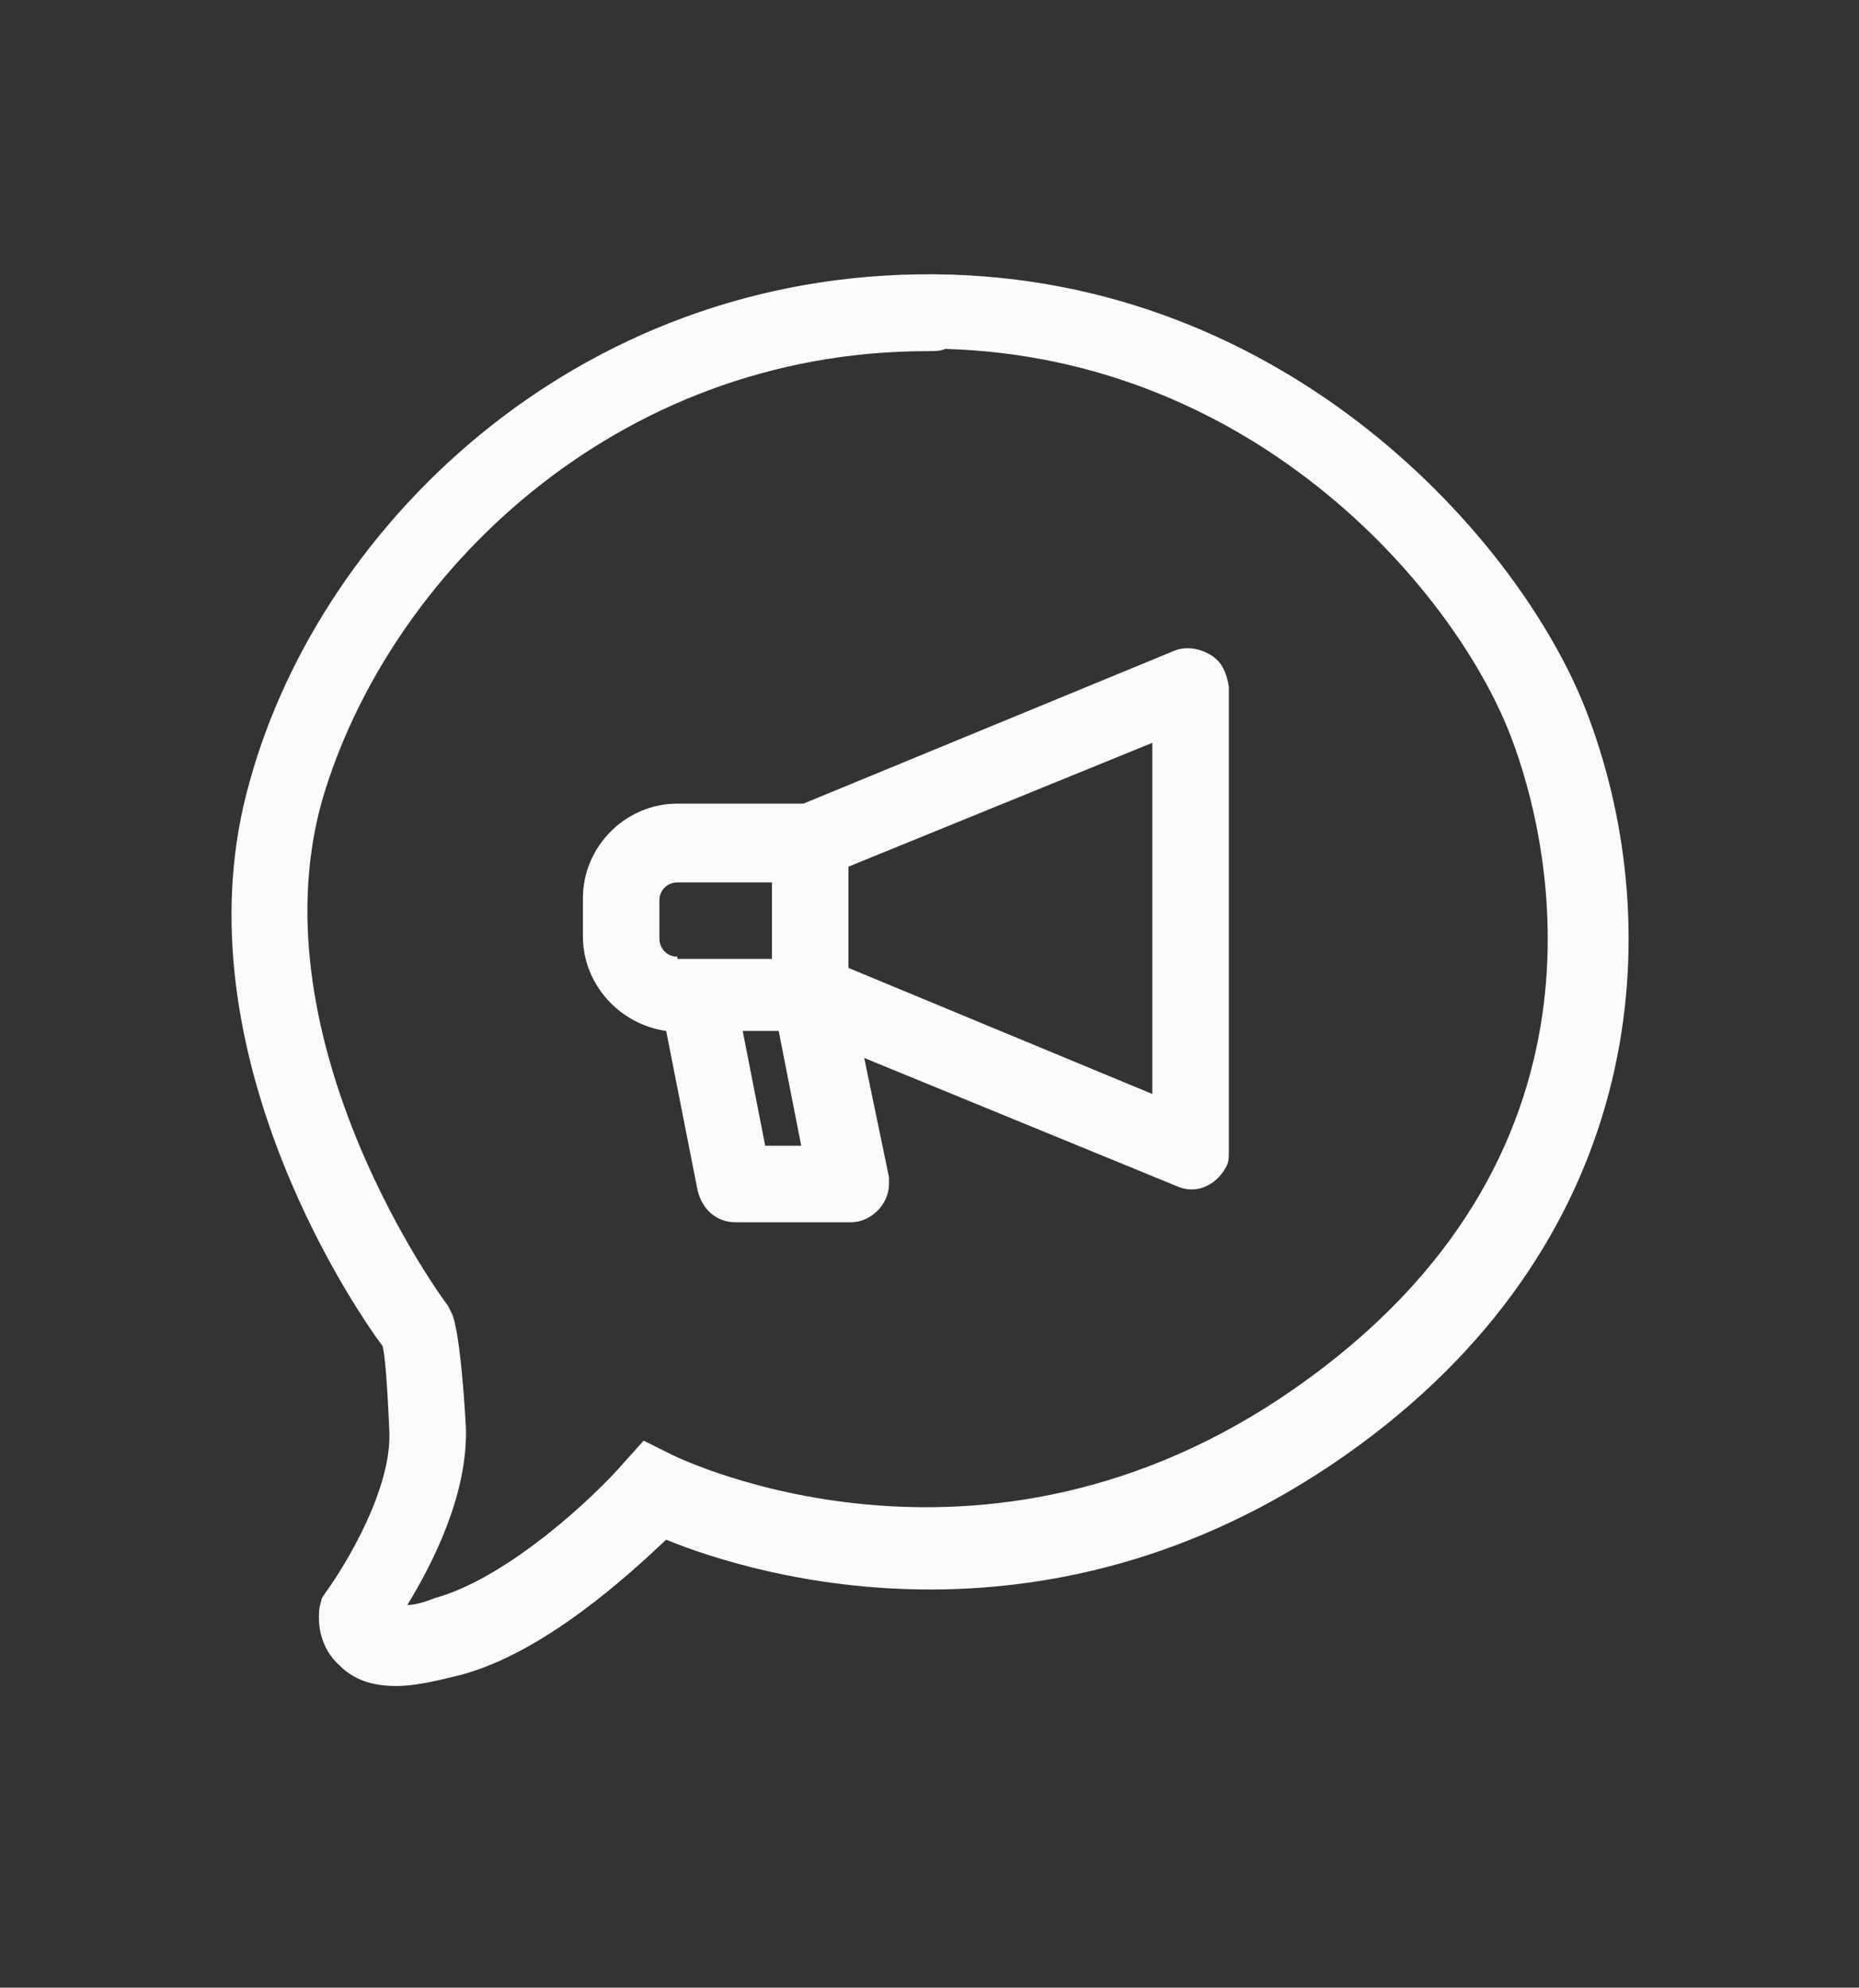
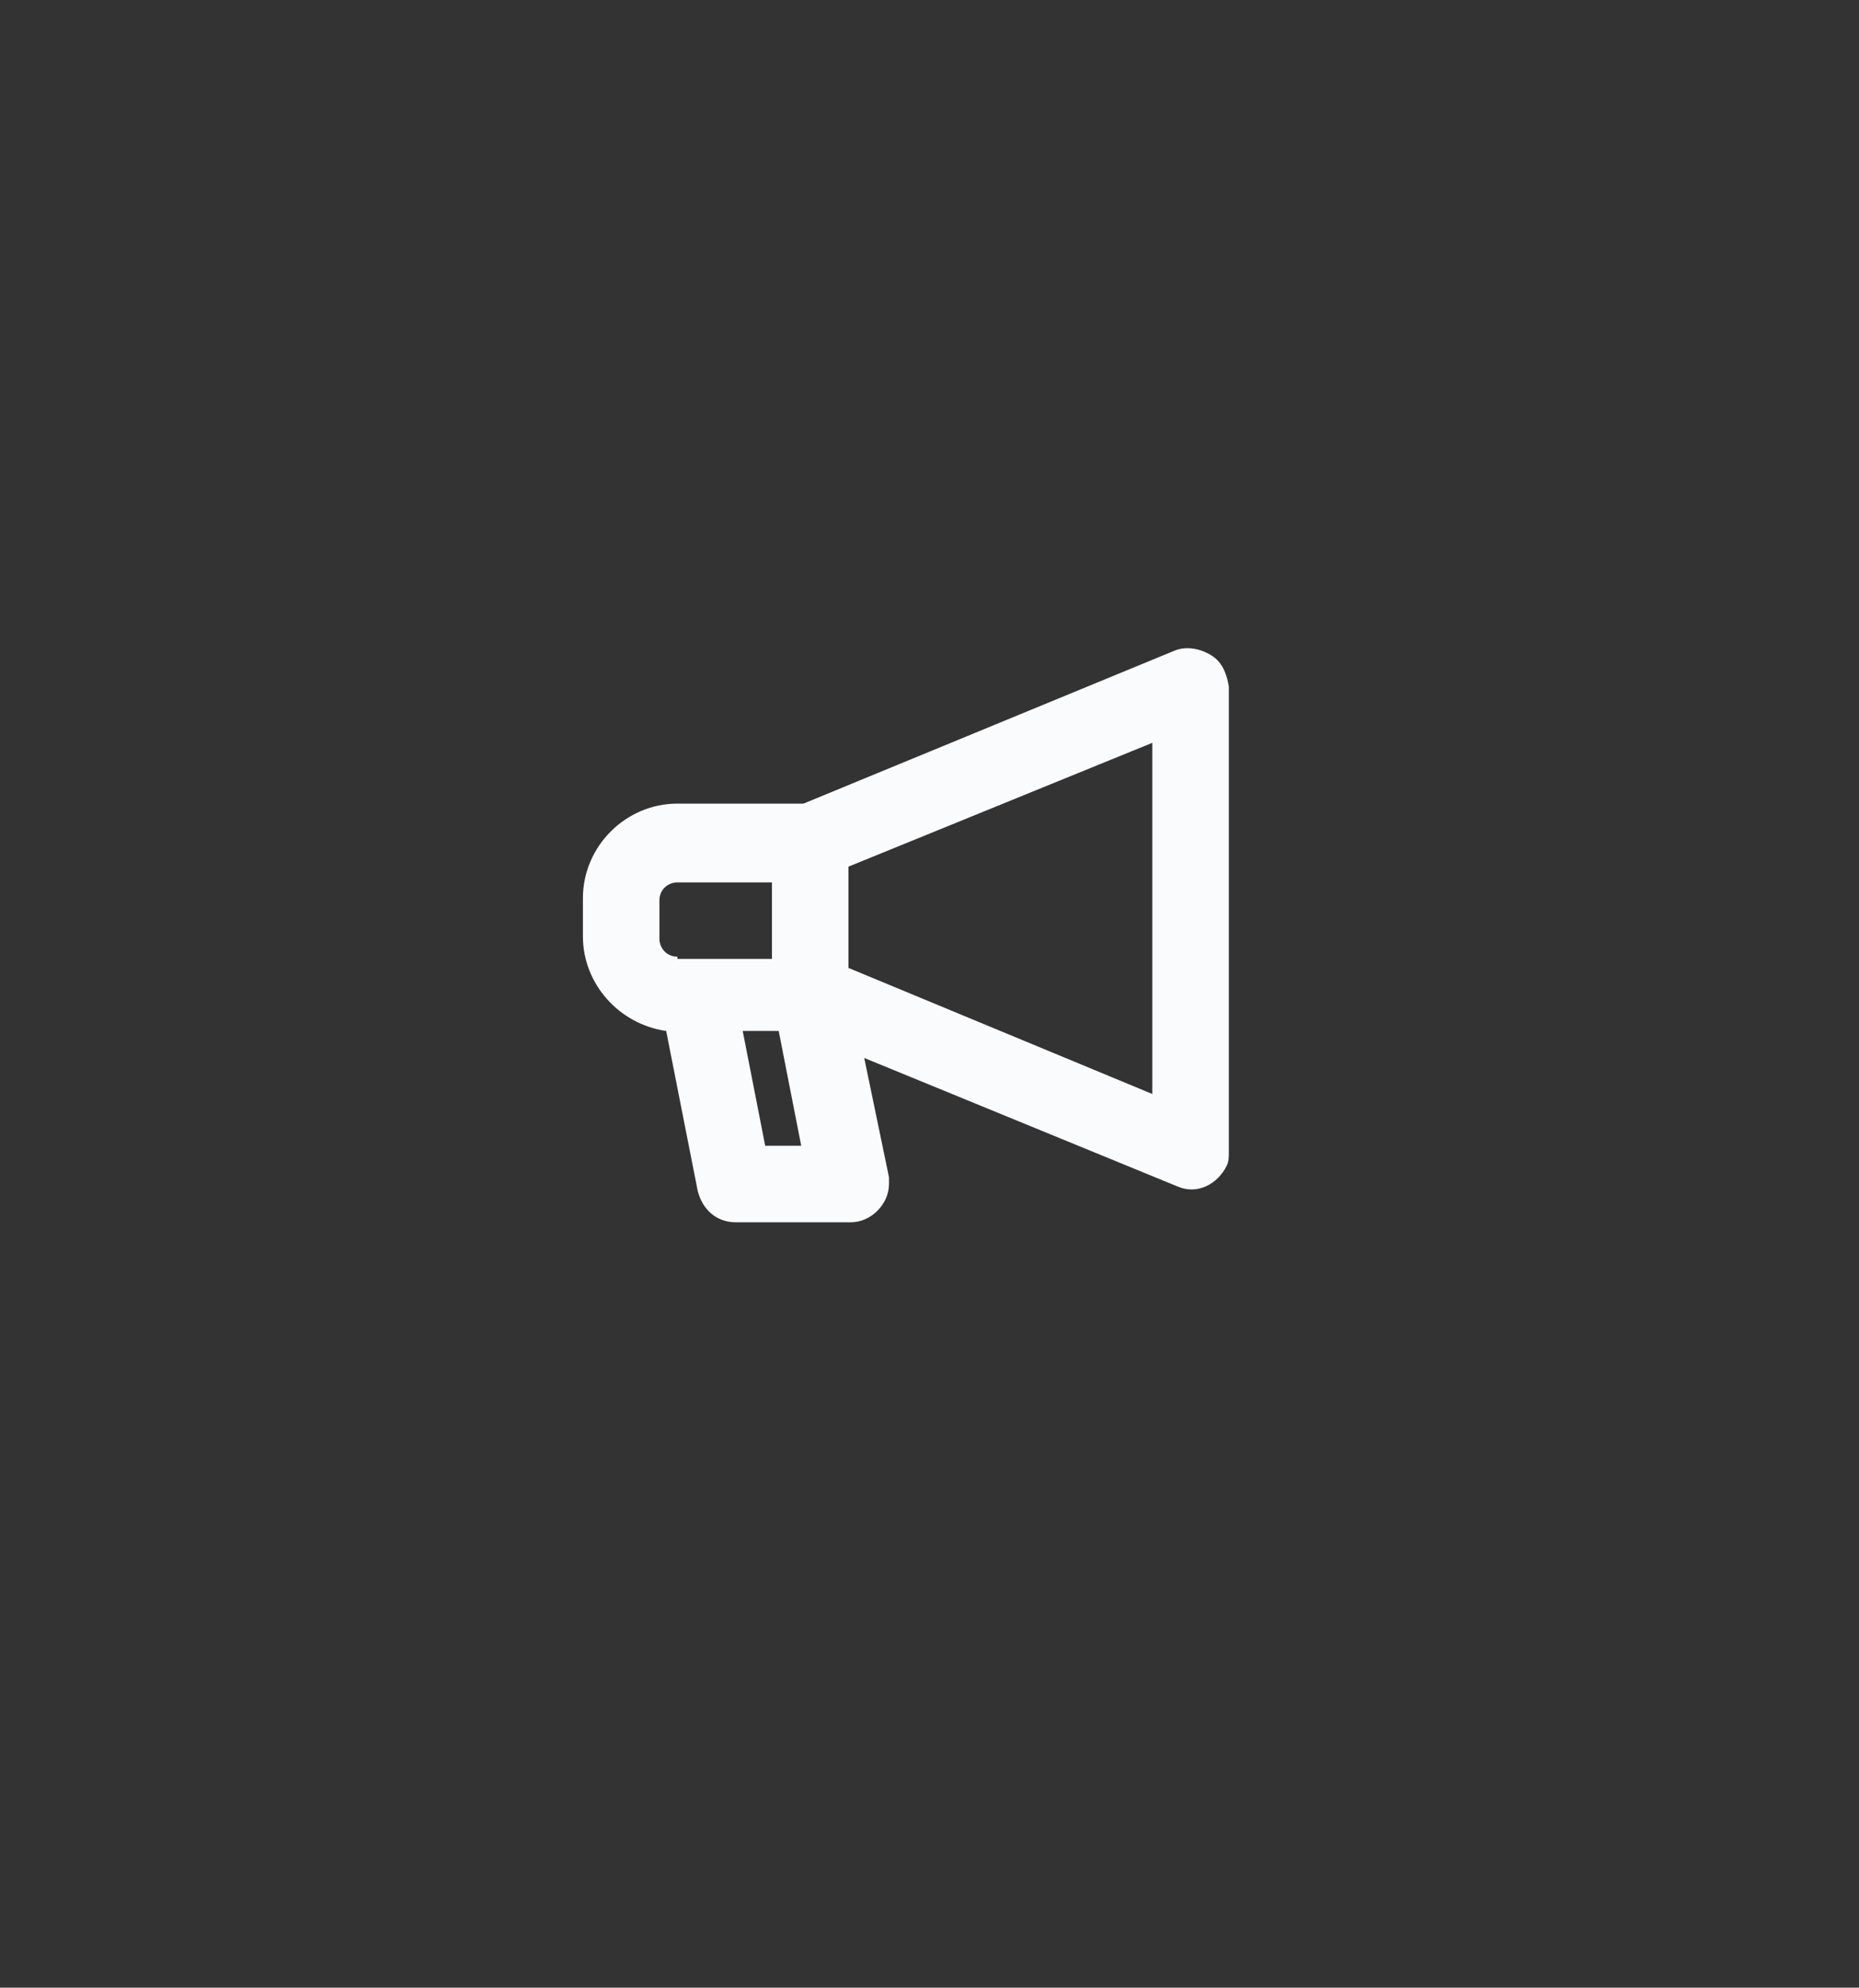
<svg xmlns="http://www.w3.org/2000/svg" version="1.1" id="Capa_1" x="0px" y="0px" viewBox="0 0 82.6 88.3" style="enable-background:new 0 0 82.6 88.3;" xml:space="preserve">
  <rect x="0" y="0" width="82.6" height="88.3" fill="#333333" stroke="none" />
  <style type="text/css">
	.st0{fill:#FAFBFD;}
</style>
  <g>
    <g>
      <path class="st0" d="M53.8,29.1c-0.5-0.3-1.1-0.4-1.6-0.2l-16.5,6.8h-5.6c-2.3,0-4.2,1.9-4.2,4.2v1.7c0,2.1,1.6,3.9,3.7,4.2    l1.4,7.1c0.2,0.8,0.8,1.4,1.7,1.4h5.1c0.9,0,1.7-0.8,1.7-1.7c0-0.1,0-0.2,0-0.3l-1.1-5.3l13.9,5.7c0.9,0.4,1.8-0.1,2.2-0.9    c0.1-0.2,0.1-0.4,0.1-0.6V30.5C54.5,29.9,54.3,29.4,53.8,29.1z M30.1,42.5c-0.5,0-0.8-0.4-0.8-0.8v-1.7c0-0.5,0.4-0.8,0.8-0.8h4.2    v3.4H30.1z M34,50.9l-1-5.1h1.6l1,5.1H34z M51.2,48.6L37.7,43v-4.5L51.2,33V48.6z" />
    </g>
    <g>
-       <path class="st0" d="M17.6,74.9c-1.1,0-1.9-0.3-2.5-0.9c-0.9-0.8-1-1.9-0.9-2.6l0.1-0.4l0.2-0.3c0.8-1.1,2.9-4.5,2.8-7.1    c-0.1-2.3-0.2-3.4-0.3-3.8c-1.5-2-9.2-13.6-5.9-25.1c3.2-11.6,15-23,31.2-22.5c15.5,0.5,25.6,12.3,28.3,19.7    c3.5,9.4,2.6,22.9-10.2,32.3c-13.5,9.9-26.9,5.8-30.8,4.2c-1.7,1.6-5.4,5-9.1,6C19.3,74.7,18.4,74.9,17.6,74.9z M41.2,15.6    c-13.9,0-24,10-26.9,20c-3,10.8,5.5,22.3,5.6,22.4l0.1,0.2l0.1,0.2c0.3,0.8,0.5,3.2,0.6,5c0.1,3-1.5,6.1-2.6,7.9    c0.3,0,0.7-0.1,1.2-0.3c3.3-0.9,7.2-4.6,8.4-6l0.9-1l1.2,0.6c0.6,0.3,14.4,6.9,28.4-3.4c14.2-10.4,10.5-24.3,9-28.3    c-2.4-6.5-11.3-17-25.2-17.4C41.8,15.6,41.5,15.6,41.2,15.6z" />
-     </g>
+       </g>
  </g>
</svg>